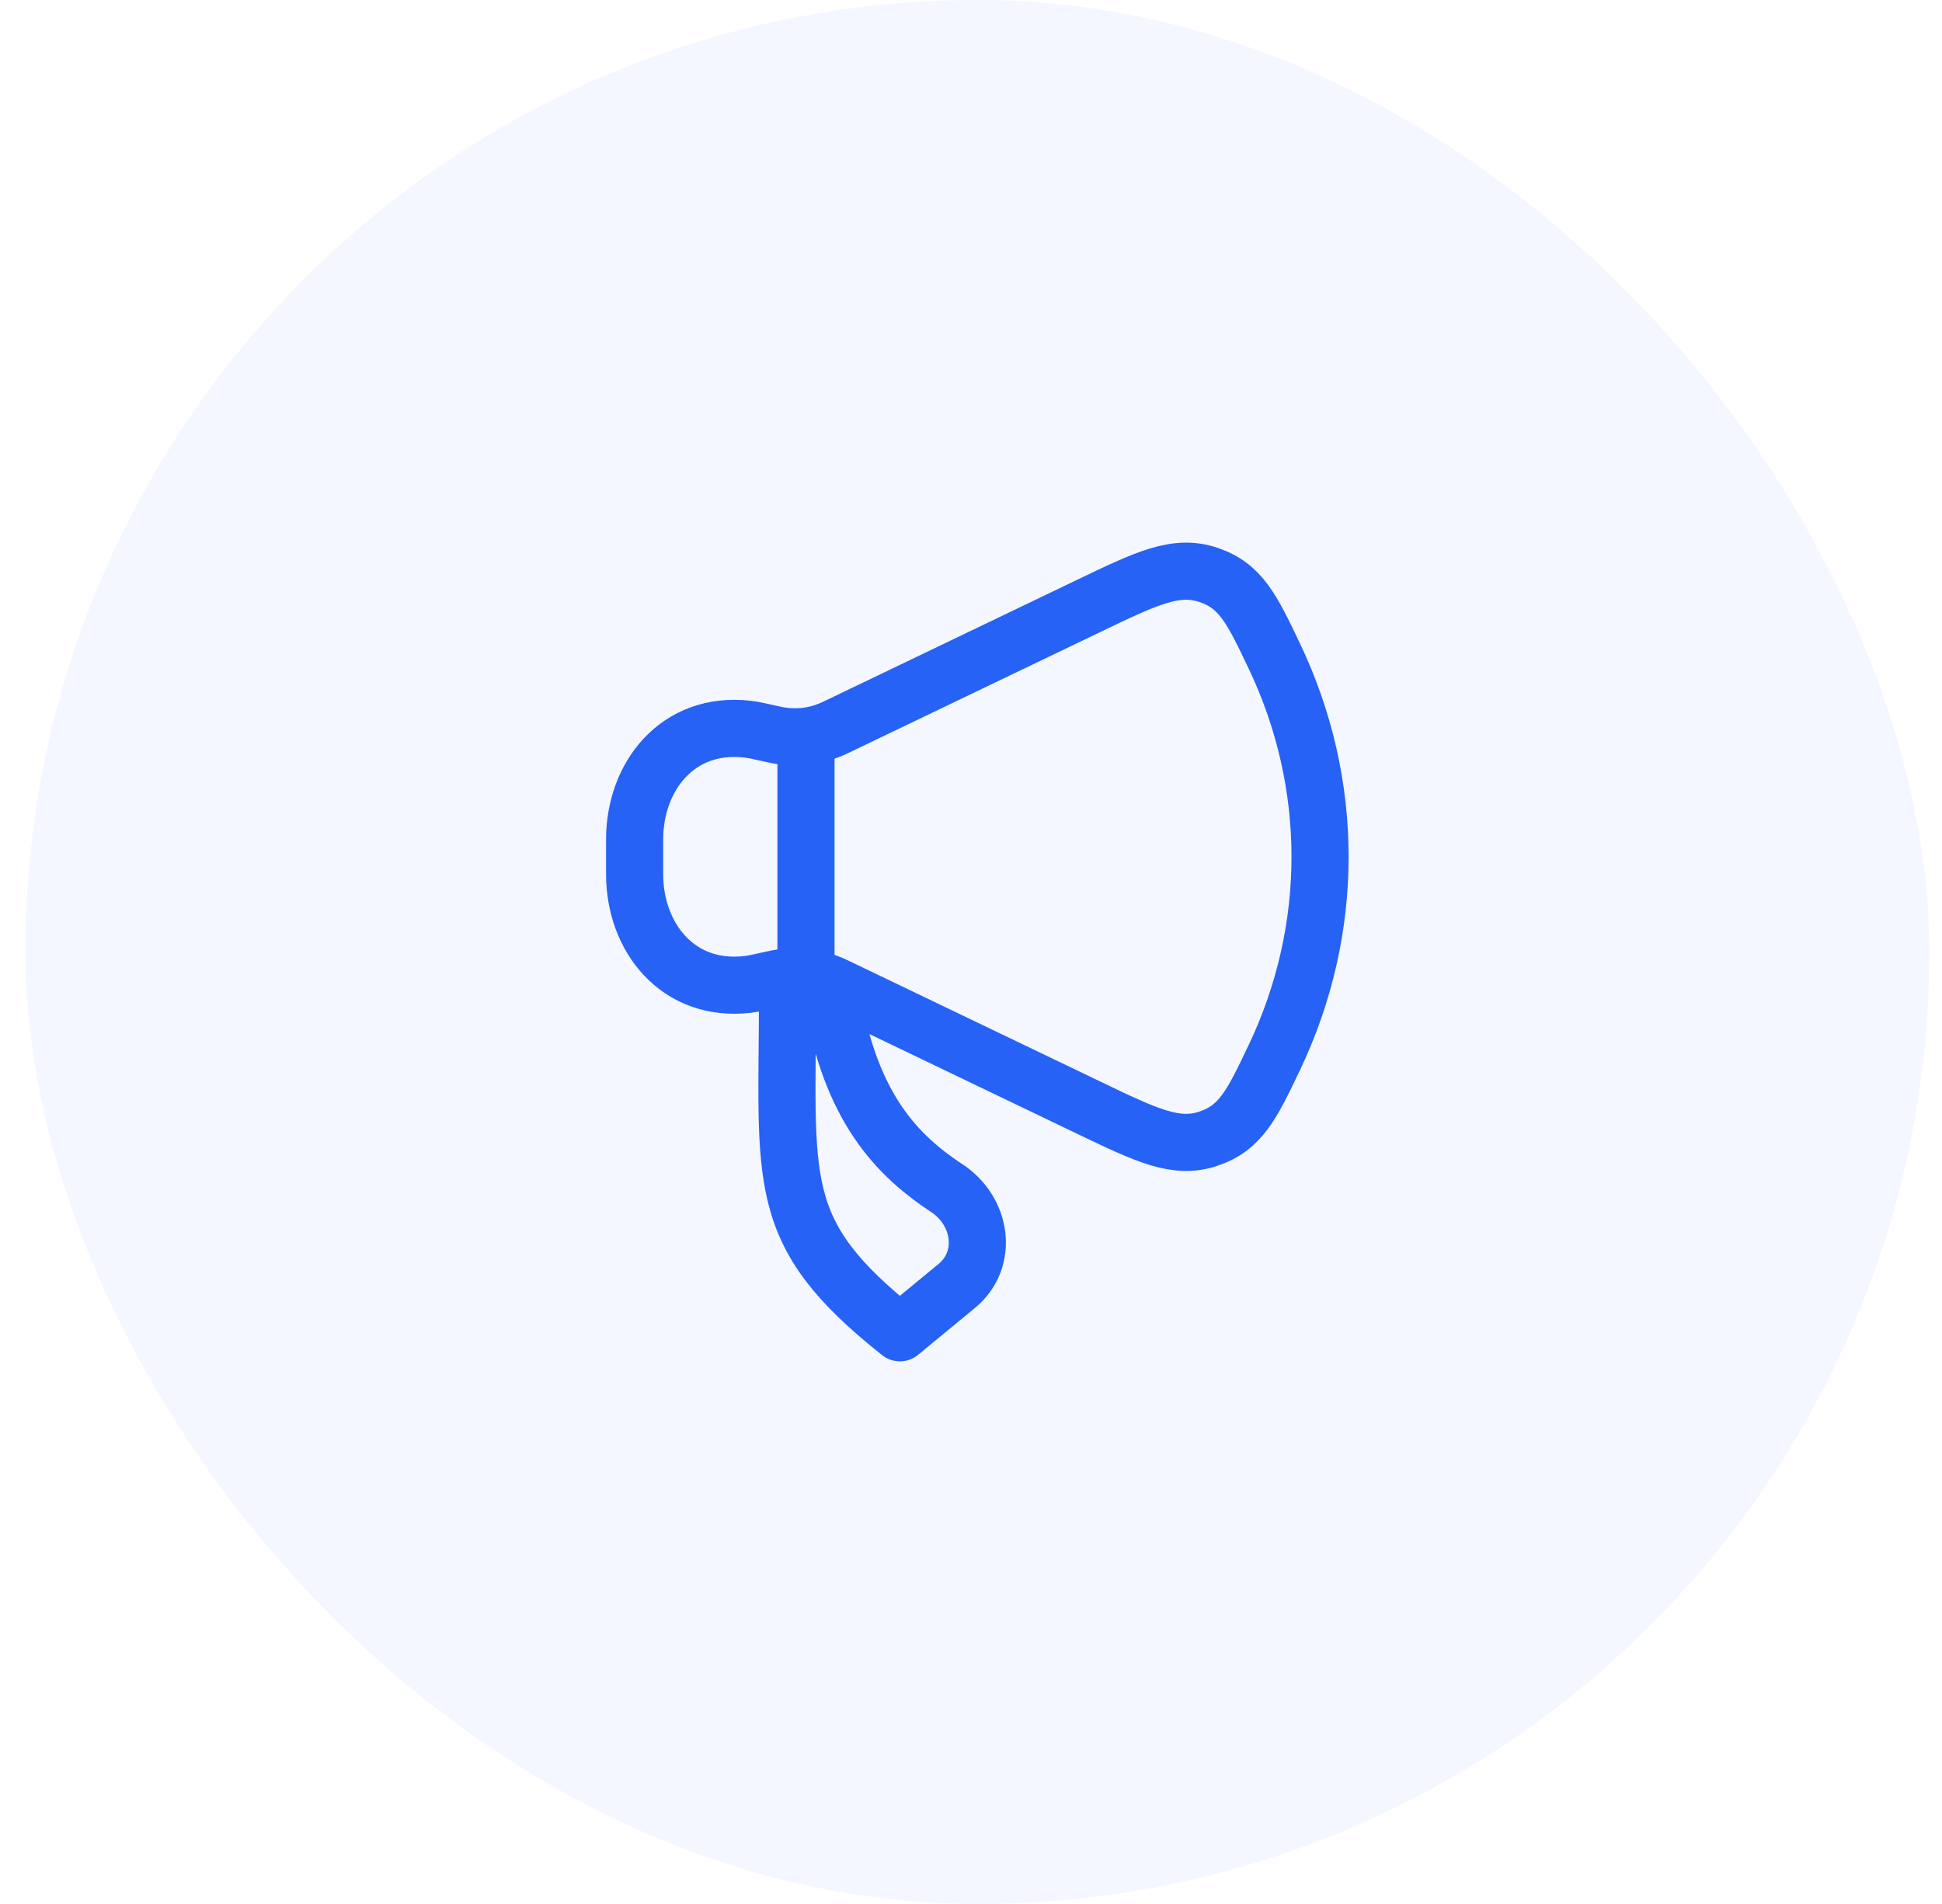
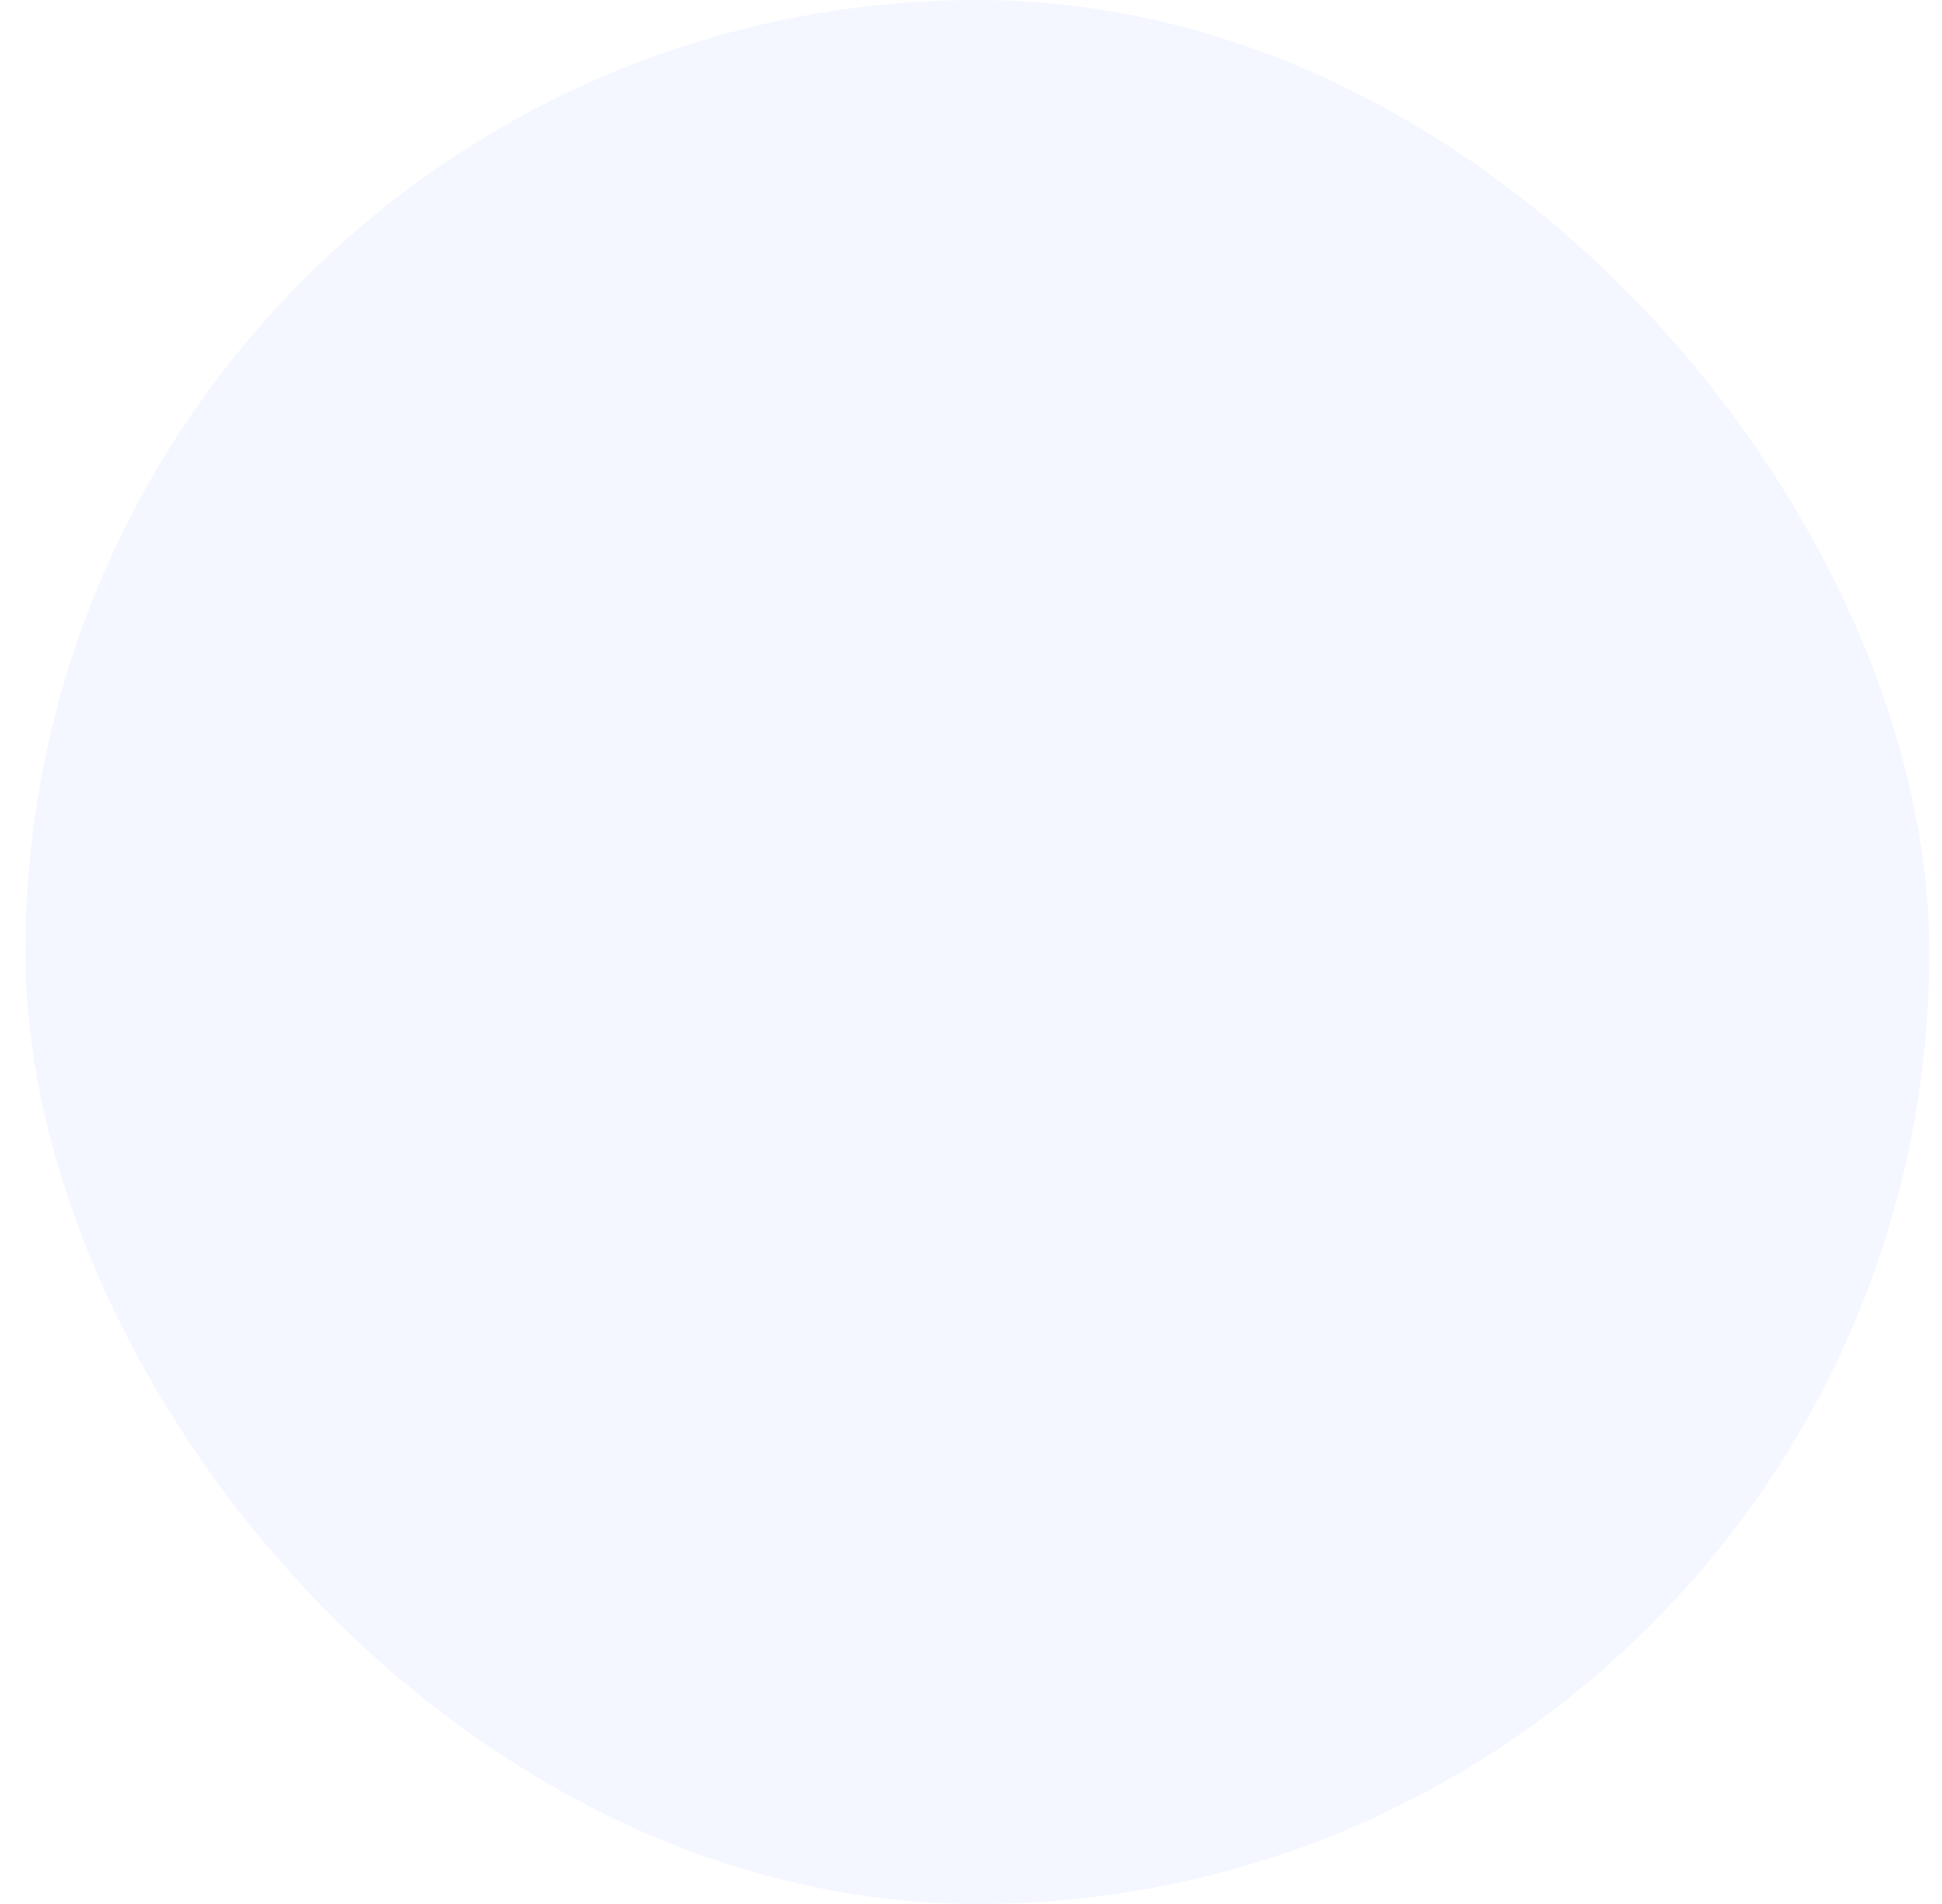
<svg xmlns="http://www.w3.org/2000/svg" width="51" height="50" viewBox="0 0 51 50" fill="none">
  <rect x="0.667" width="50" height="50" rx="25" fill="#2662F6" fill-opacity="0.05" />
-   <path d="M28.593 15.911L21.94 19.105C21.428 19.35 20.881 19.412 20.323 19.287C19.958 19.205 19.776 19.164 19.629 19.148C17.804 18.939 16.666 20.383 16.666 22.044V22.956C16.666 24.617 17.804 26.061 19.629 25.852C19.776 25.836 19.958 25.795 20.323 25.713C20.881 25.588 21.428 25.65 21.94 25.895L28.593 29.089C30.12 29.822 30.884 30.189 31.735 29.903C32.586 29.617 32.878 29.004 33.463 27.778C35.068 24.411 35.068 20.589 33.463 17.222C32.878 15.996 32.586 15.383 31.735 15.097C30.884 14.811 30.12 15.178 28.593 15.911Z" stroke="#2662F6" stroke-width="1.5" stroke-linecap="round" stroke-linejoin="round" />
-   <path d="M25.125 33.771L23.633 35C20.272 32.334 20.682 31.062 20.682 26H21.816C22.276 28.861 23.362 30.216 24.859 31.197C25.782 31.801 25.972 33.072 25.125 33.771Z" stroke="#2662F6" stroke-width="1.5" stroke-linecap="round" stroke-linejoin="round" />
-   <path d="M21.166 25.5V19.5" stroke="#2662F6" stroke-width="1.5" stroke-linecap="round" stroke-linejoin="round" />
</svg>